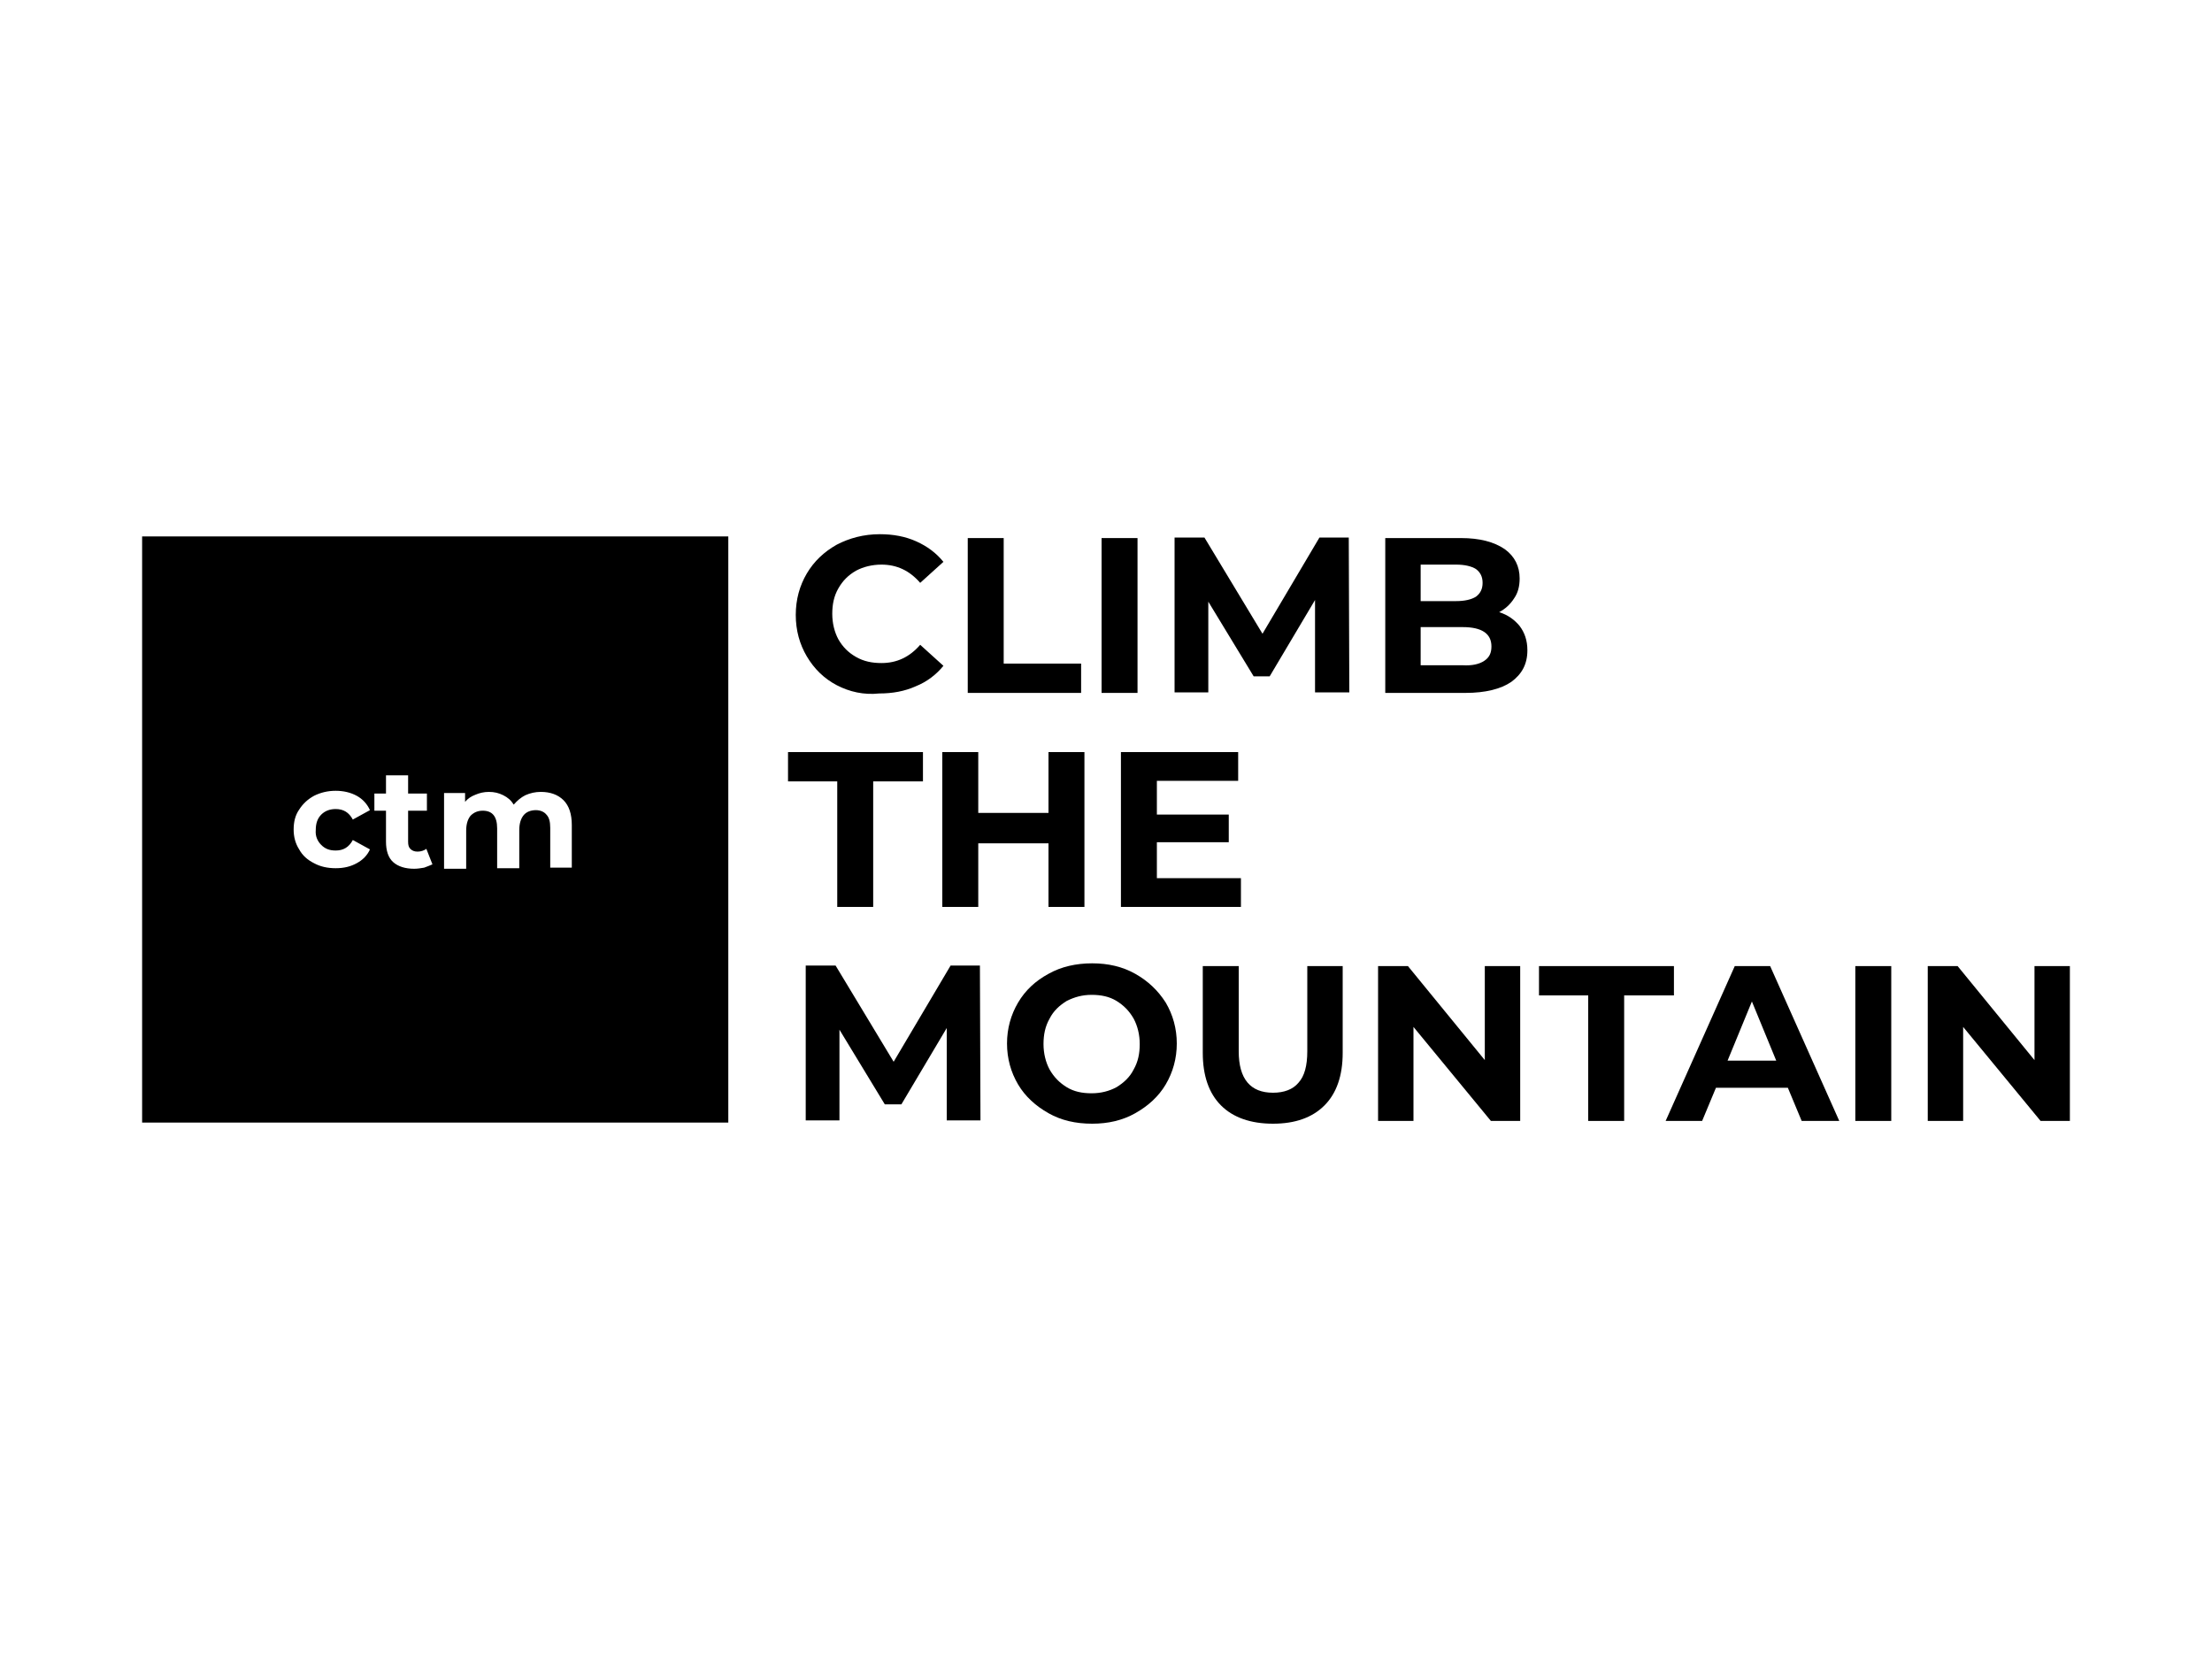
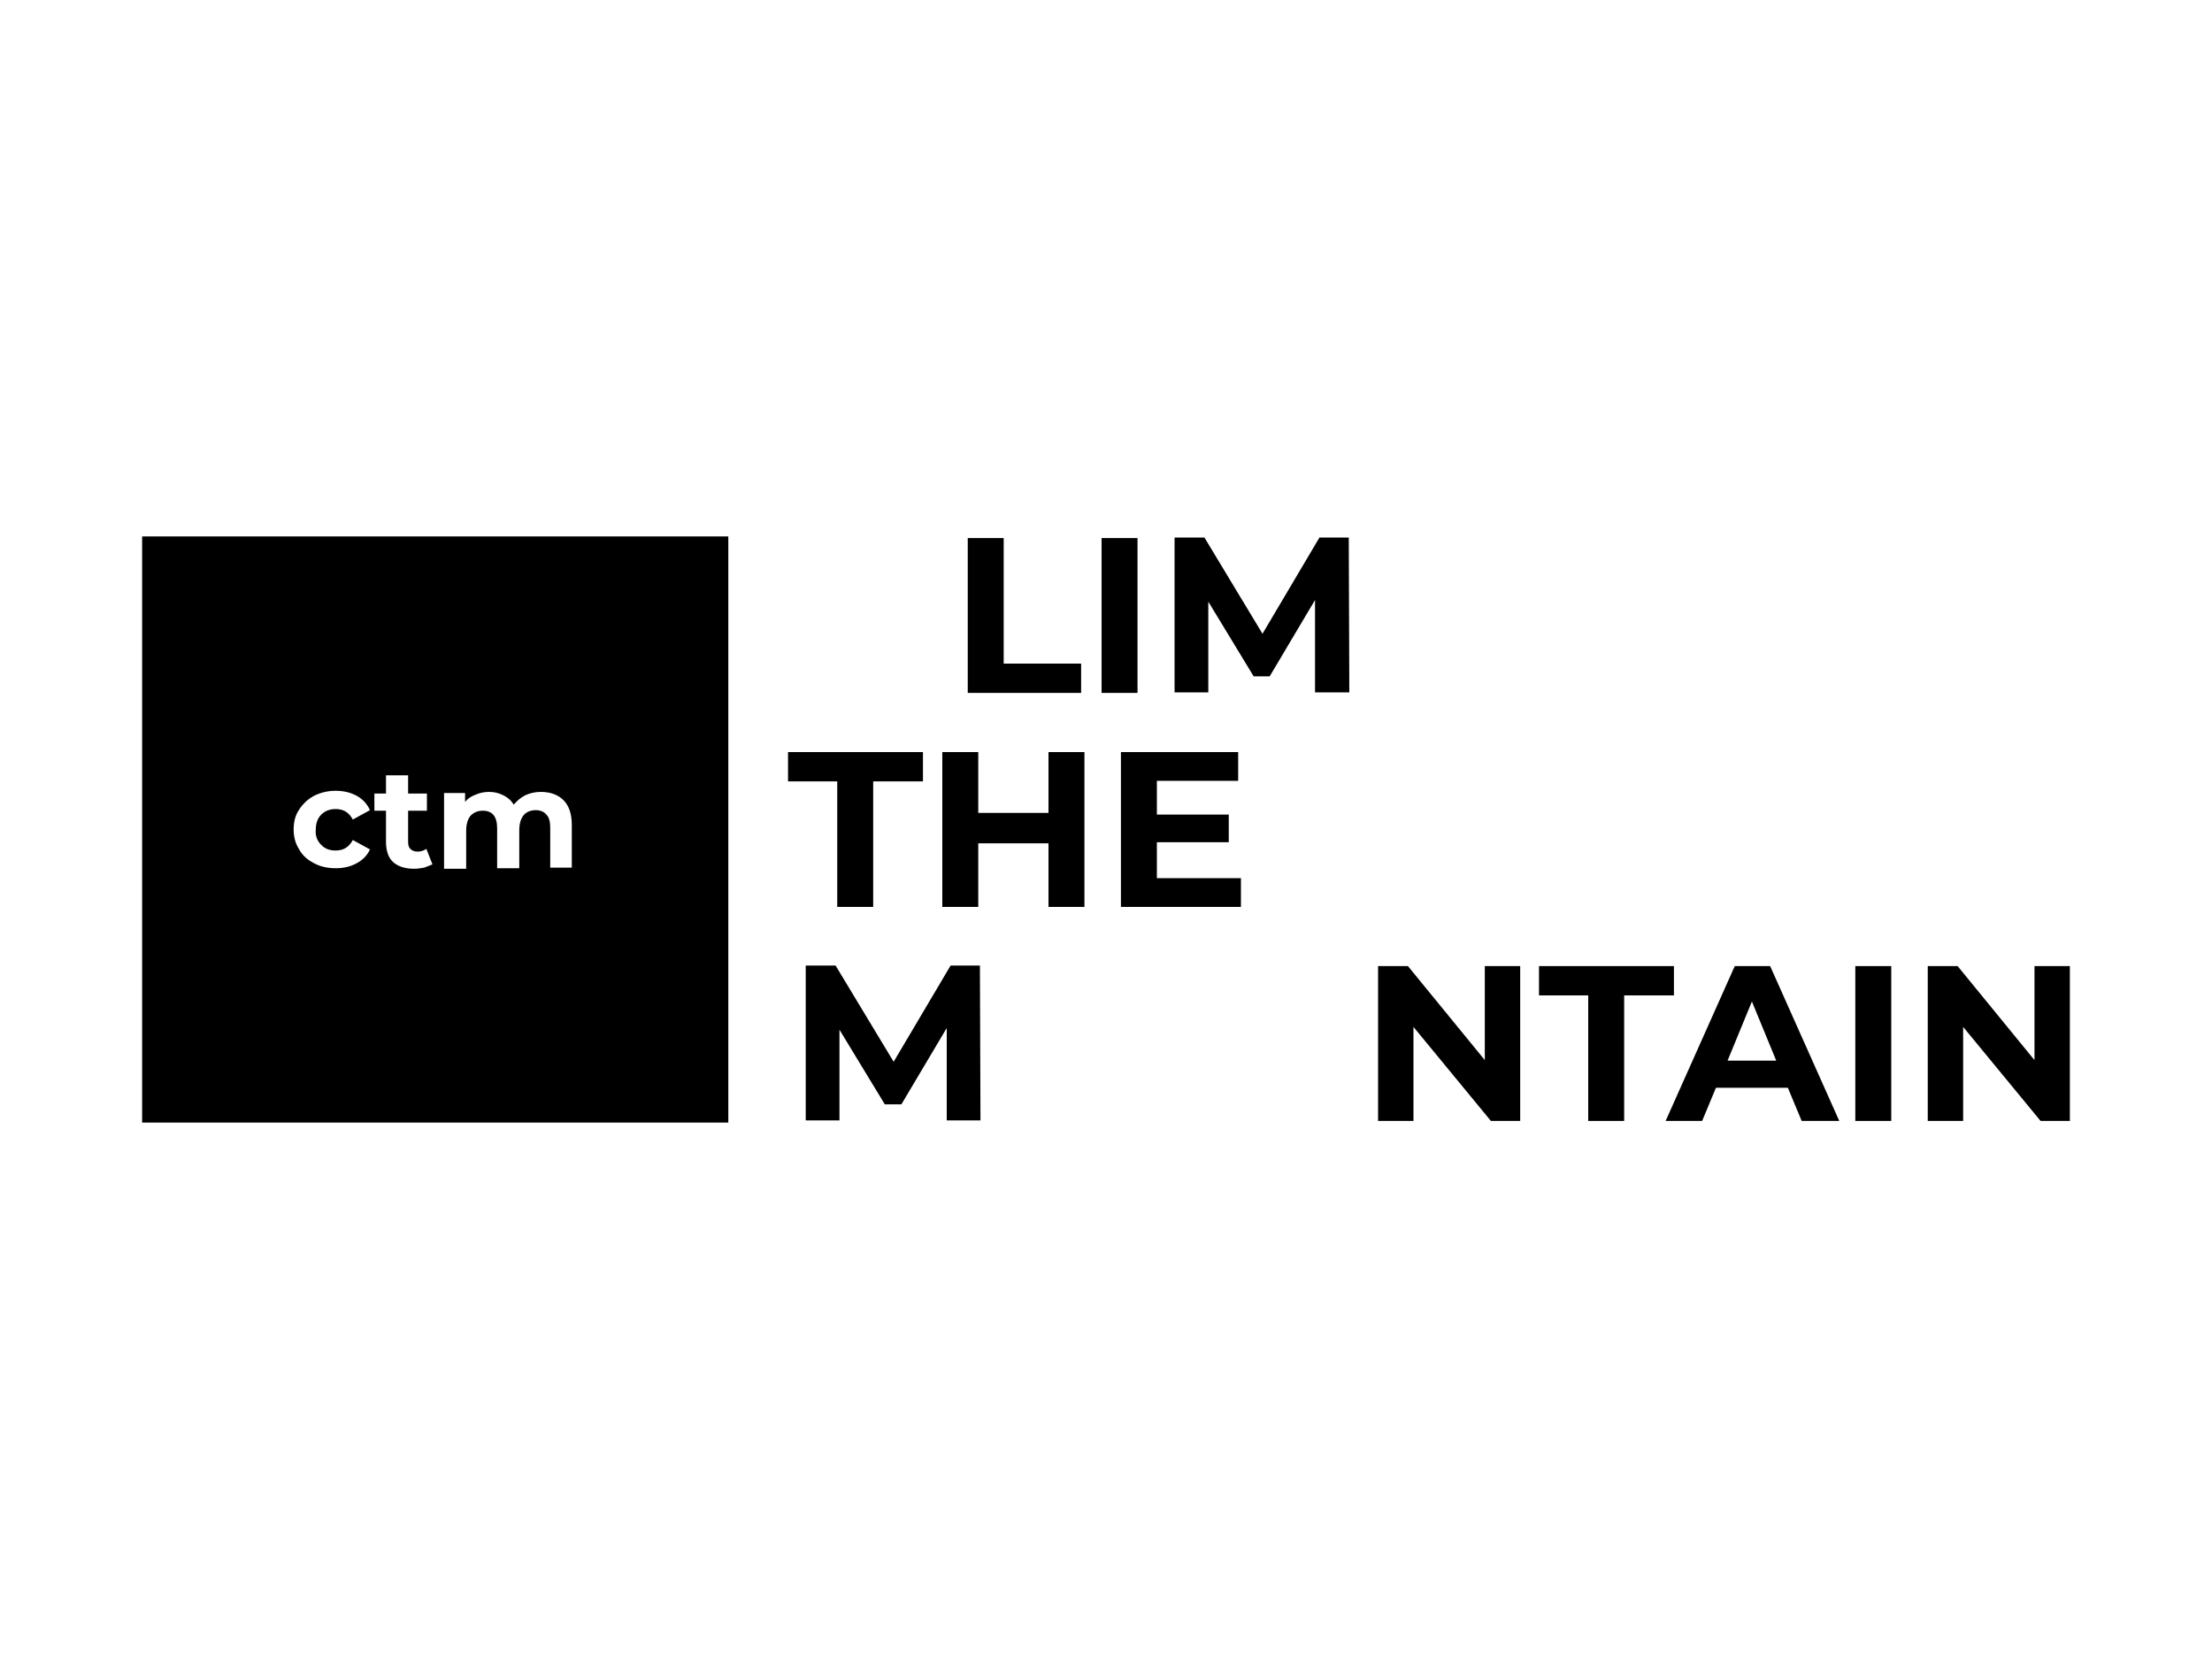
<svg xmlns="http://www.w3.org/2000/svg" id="Layer_1" viewBox="0 0 400 300" style="enable-background:new 0 0 400 300;">
  <g>
-     <path d="M151.3 123.9c-2.3-1.2-4.1-3-5.4-5.2s-2-4.7-2-7.5.7-5.3 2-7.5 3.1-3.9 5.4-5.2c2.3-1.2 4.9-1.9 7.8-1.9 2.4.0 4.6.4 6.6 1.3 2 .9 3.6 2.1 4.9 3.7l-4.2 3.8c-1.9-2.2-4.2-3.3-7-3.3-1.7.0-3.3.4-4.6 1.1-1.4.8-2.4 1.8-3.2 3.2-.8 1.4-1.1 2.9-1.1 4.6s.4 3.3 1.1 4.6c.8 1.4 1.8 2.4 3.2 3.2 1.4.8 2.9 1.1 4.6 1.1 2.8.0 5.1-1.1 7-3.3l4.2 3.8c-1.3 1.6-3 2.9-5 3.7-2 .9-4.2 1.3-6.6 1.3C156.2 125.7 153.6 125.1 151.3 123.9z" />
    <path d="M175 97.3h6.5V120h14v5.3H175v-28z" />
    <path d="M199.2 97.3h6.5v28h-6.5v-28z" />
    <path d="M237.8 125.3v-16.8l-8.2 13.8h-2.9l-8.2-13.5v16.4h-6.1v-28h5.4l10.5 17.4 10.3-17.4h5.3l.1 28H237.8z" />
-     <path d="M274.8 113.2c.9 1.2 1.4 2.6 1.4 4.4.0 2.5-1 4.3-2.9 5.7-1.9 1.3-4.7 2-8.3 2h-14.5v-28h13.7c3.4.0 6 .7 7.9 2 1.8 1.3 2.7 3.1 2.7 5.3.0 1.4-.3 2.6-1 3.6-.7 1.1-1.6 1.9-2.7 2.5C272.7 111.2 273.9 112.1 274.8 113.2zm-17.9-11.1v6.6h6.4c1.6.0 2.8-.3 3.6-.8.8-.6 1.2-1.4 1.2-2.5s-.4-1.9-1.2-2.5c-.8-.5-2-.8-3.6-.8H256.9zm11.5 17.4c.9-.6 1.3-1.4 1.3-2.6.0-2.3-1.7-3.5-5.2-3.5h-7.6v6.9h7.6C266.2 120.4 267.5 120.1 268.4 119.5z" />
    <path d="M151.5 141.3h-9V136h24.4v5.3h-9V164h-6.5V141.3z" />
    <path d="M196.1 136v28h-6.5v-11.5h-12.7V164h-6.5v-28h6.5v11h12.7v-11h6.5z" />
    <path d="M224.4 158.8v5.2h-21.7v-28h21.2v5.2h-14.7v6.1h13v5h-13v6.5h15.2z" />
    <path d="M171.2 202.7v-16.8l-8.2 13.8h-3l-8.2-13.5v16.4h-6.1v-28h5.4l10.5 17.4 10.3-17.4h5.3l.1 28H171.2z" />
-     <path d="M189.6 201.3c-2.3-1.3-4.2-3-5.5-5.2s-2-4.7-2-7.4c0-2.7.7-5.2 2-7.4 1.3-2.2 3.1-3.9 5.5-5.2 2.3-1.3 5-1.9 7.9-1.9s5.5.6 7.8 1.9 4.1 3 5.5 5.2c1.3 2.2 2 4.7 2 7.4.0 2.7-.7 5.2-2 7.4-1.3 2.2-3.2 3.9-5.5 5.2-2.3 1.3-4.9 1.9-7.8 1.9C194.5 203.2 191.9 202.6 189.6 201.3zM201.9 196.6c1.3-.8 2.4-1.8 3.1-3.2.8-1.4 1.1-2.9 1.1-4.6s-.4-3.3-1.1-4.6c-.8-1.4-1.8-2.4-3.1-3.2-1.3-.8-2.8-1.1-4.5-1.1s-3.1.4-4.5 1.1c-1.3.8-2.4 1.8-3.1 3.2-.8 1.4-1.1 2.9-1.1 4.6s.4 3.3 1.1 4.6c.8 1.4 1.8 2.4 3.1 3.2 1.3.8 2.8 1.1 4.5 1.1S200.6 197.3 201.9 196.6z" />
-     <path d="M220.8 199.9c-2.2-2.2-3.3-5.4-3.3-9.5v-15.7h6.5v15.4c0 5 2.1 7.5 6.2 7.5 2 0 3.6-.6 4.6-1.8 1.1-1.2 1.6-3.1 1.6-5.7v-15.4h6.4v15.7c0 4.1-1.1 7.3-3.3 9.5-2.2 2.2-5.3 3.3-9.3 3.3S223 202.1 220.8 199.9z" />
    <path d="M274.9 174.7v28h-5.3l-14-17v17h-6.4v-28h5.4l13.9 17v-17H274.9z" />
    <path d="M287.3 180h-9v-5.3h24.4v5.3h-9v22.7h-6.5V180z" />
    <path d="M323.3 196.7h-13l-2.5 6h-6.6l12.5-28h6.4l12.5 28h-6.8L323.3 196.7zM321.2 191.8l-4.4-10.7-4.4 10.7H321.2z" />
    <path d="M335.5 174.7h6.5v28h-6.5v-28z" />
    <path d="M374.3 174.7v28H369l-14-17v17h-6.4v-28h5.4l13.9 17v-17H374.3z" />
  </g>
  <path d="M25.7 97v106h106V97H25.7zm32.4 55.8c.7.7 1.5 1 2.6 1 1.4.0 2.4-.6 3.1-1.9l3.1 1.7c-.5 1.1-1.3 1.9-2.4 2.5-1.1.6-2.3.9-3.8.9s-2.8-.3-3.9-.9c-1.2-.6-2.1-1.4-2.7-2.5-.7-1.1-1-2.3-1-3.6.0-1.4.3-2.6 1-3.6.7-1.1 1.6-1.9 2.7-2.5 1.2-.6 2.5-.9 3.9-.9s2.7.3 3.8.9 1.9 1.5 2.4 2.6l-3.1 1.7c-.7-1.3-1.7-1.9-3.1-1.9-1 0-1.9.3-2.6 1s-1 1.6-1 2.8C57 151.2 57.4 152.1 58.1 152.8zM76.7 156.9c-.6.1-1.2.2-1.8.2-1.6.0-2.9-.4-3.8-1.2s-1.3-2.1-1.3-3.7v-5.6h-2.1v-3.1h2.1v-3.3h4v3.3h3.4v3.1h-3.4v5.6c0 .6.1 1 .4 1.3.3.3.7.5 1.3.5s1.2-.2 1.6-.5l1.1 2.8C77.7 156.5 77.3 156.7 76.7 156.9zm26.8.0h-4v-7.2c0-1.1-.2-1.9-.7-2.4-.4-.5-1.1-.8-1.9-.8-.9.0-1.7.3-2.2.9s-.8 1.5-.8 2.7v6.9h-4v-7.2c0-2.2-.9-3.2-2.6-3.2-.9.0-1.6.3-2.2.9-.5.6-.8 1.5-.8 2.7v6.9h-4v-13.7h3.8v1.6c.5-.6 1.1-1 1.9-1.3.7-.3 1.5-.5 2.4-.5 1 0 1.8.2 2.6.6s1.4.9 1.9 1.7c.6-.7 1.3-1.3 2.1-1.7.9-.4 1.8-.6 2.8-.6 1.7.0 3.1.5 4.1 1.5s1.5 2.5 1.5 4.5V156.9z" />
</svg>